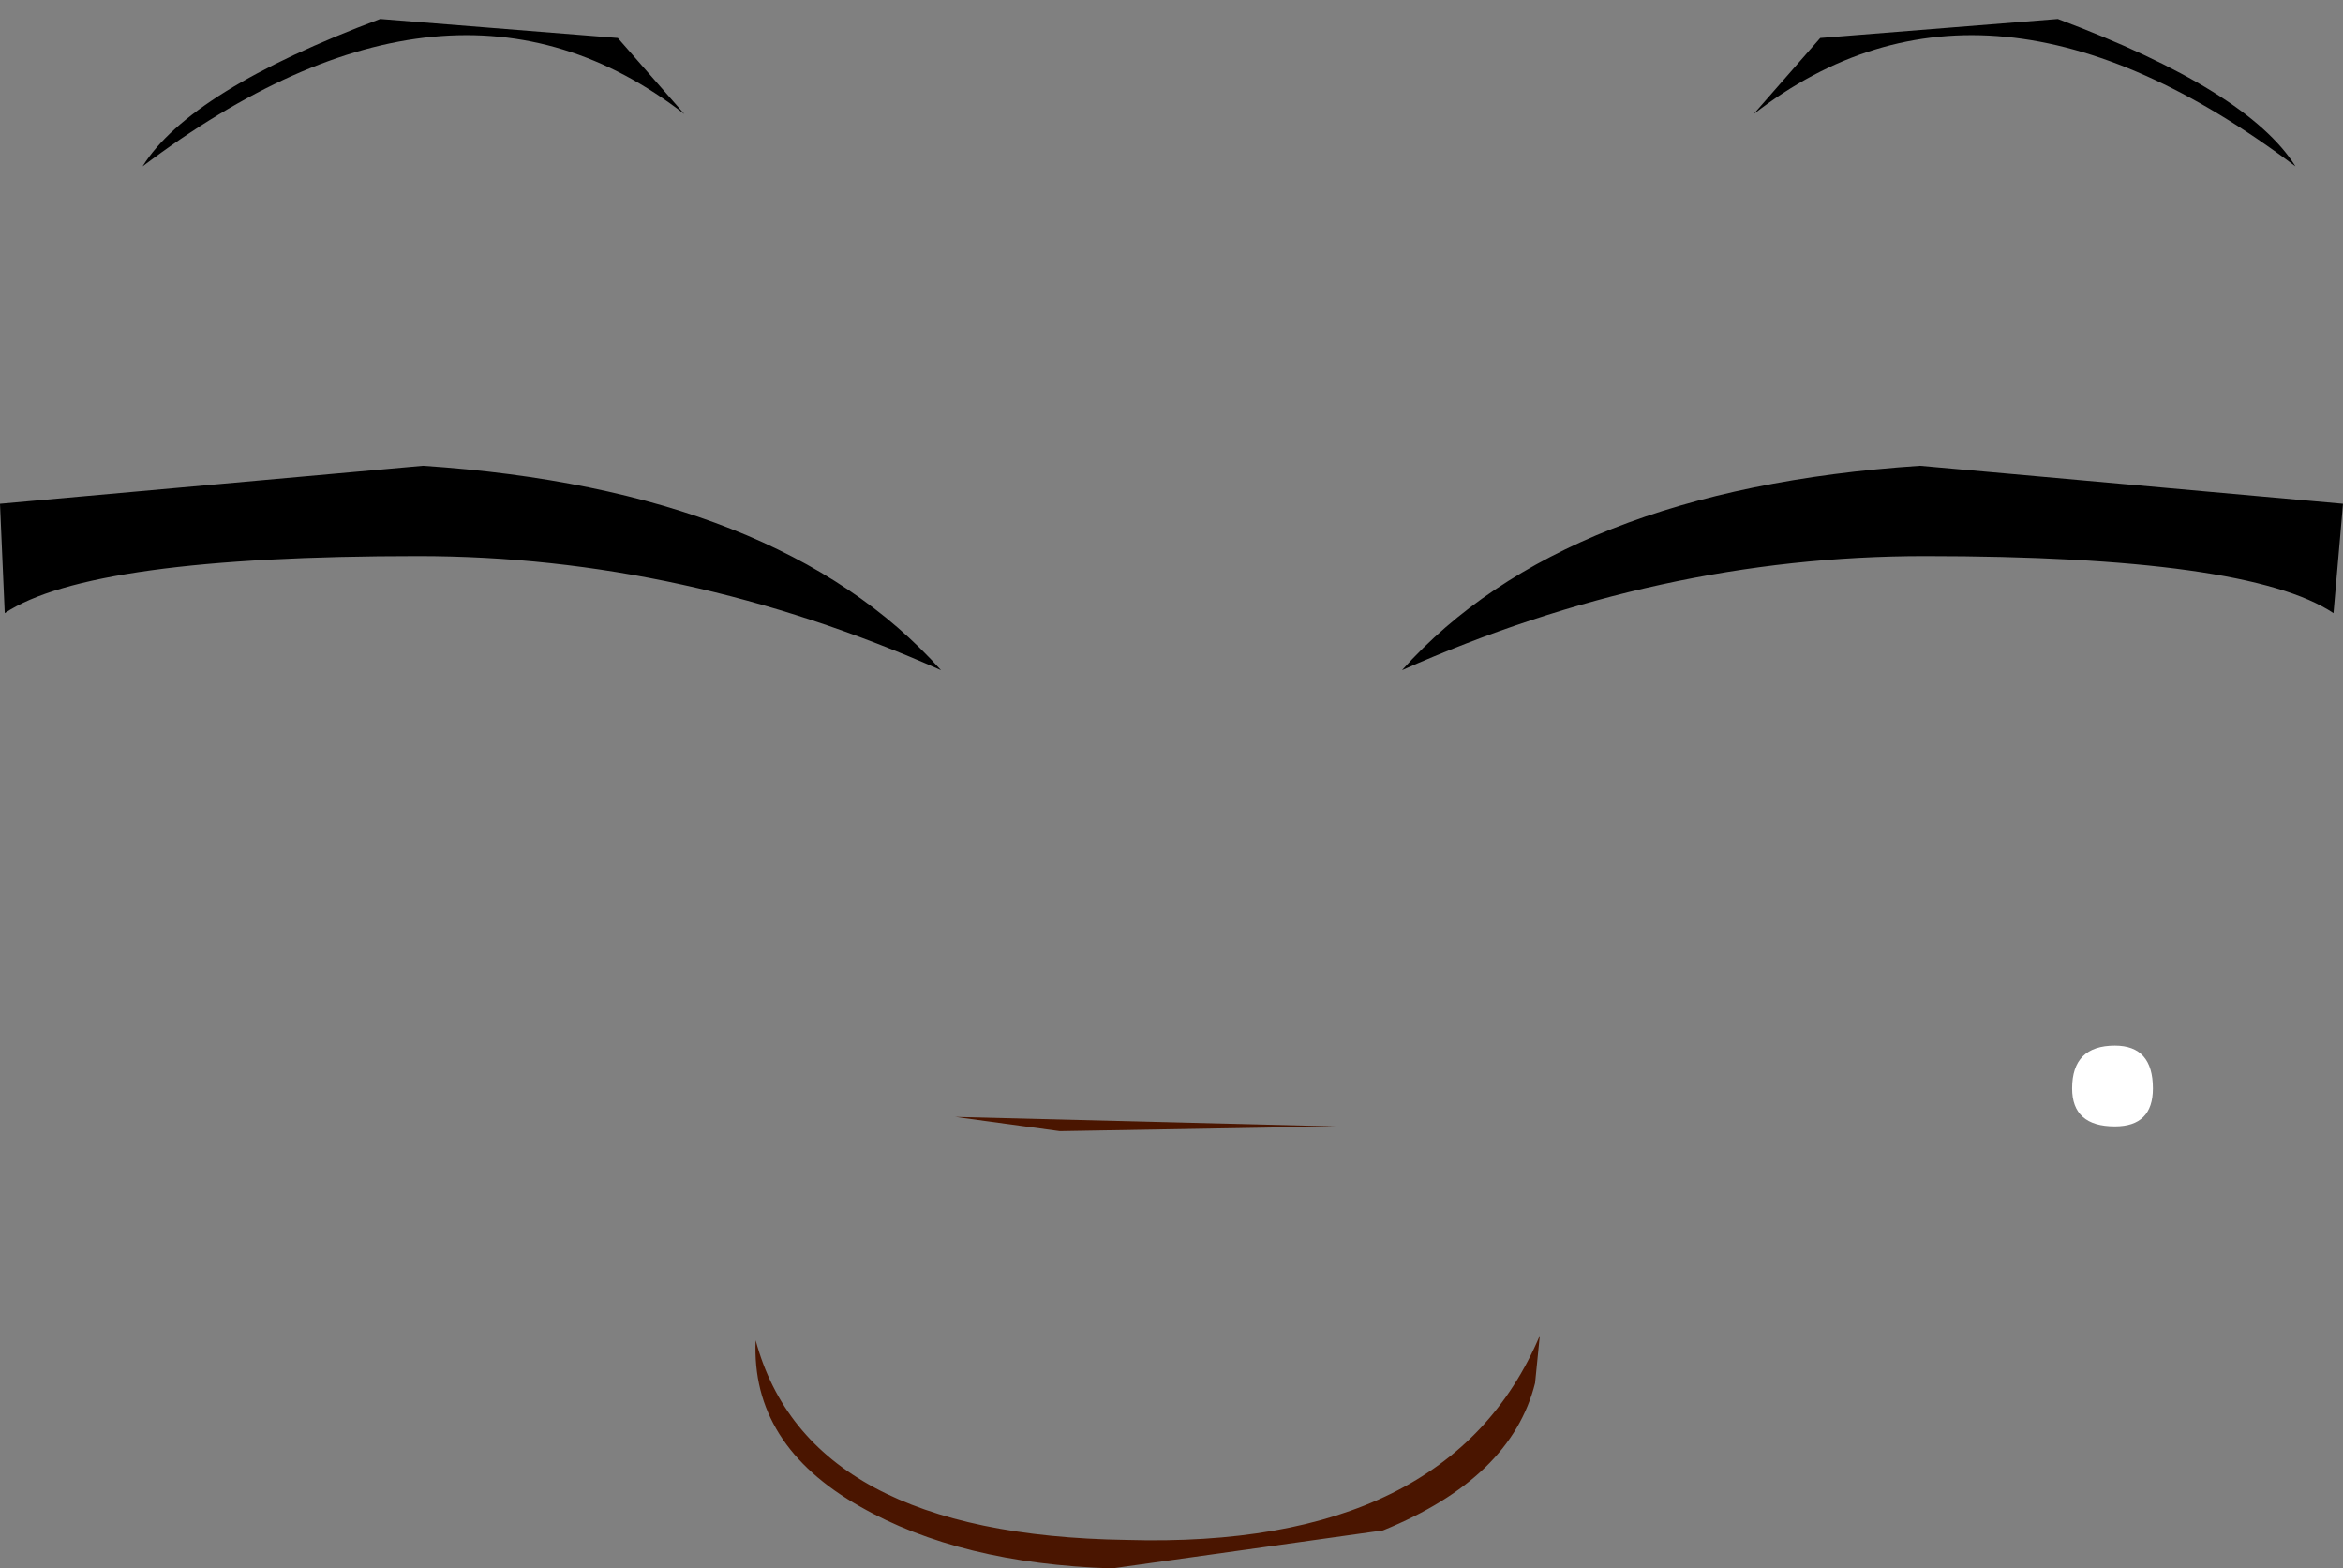
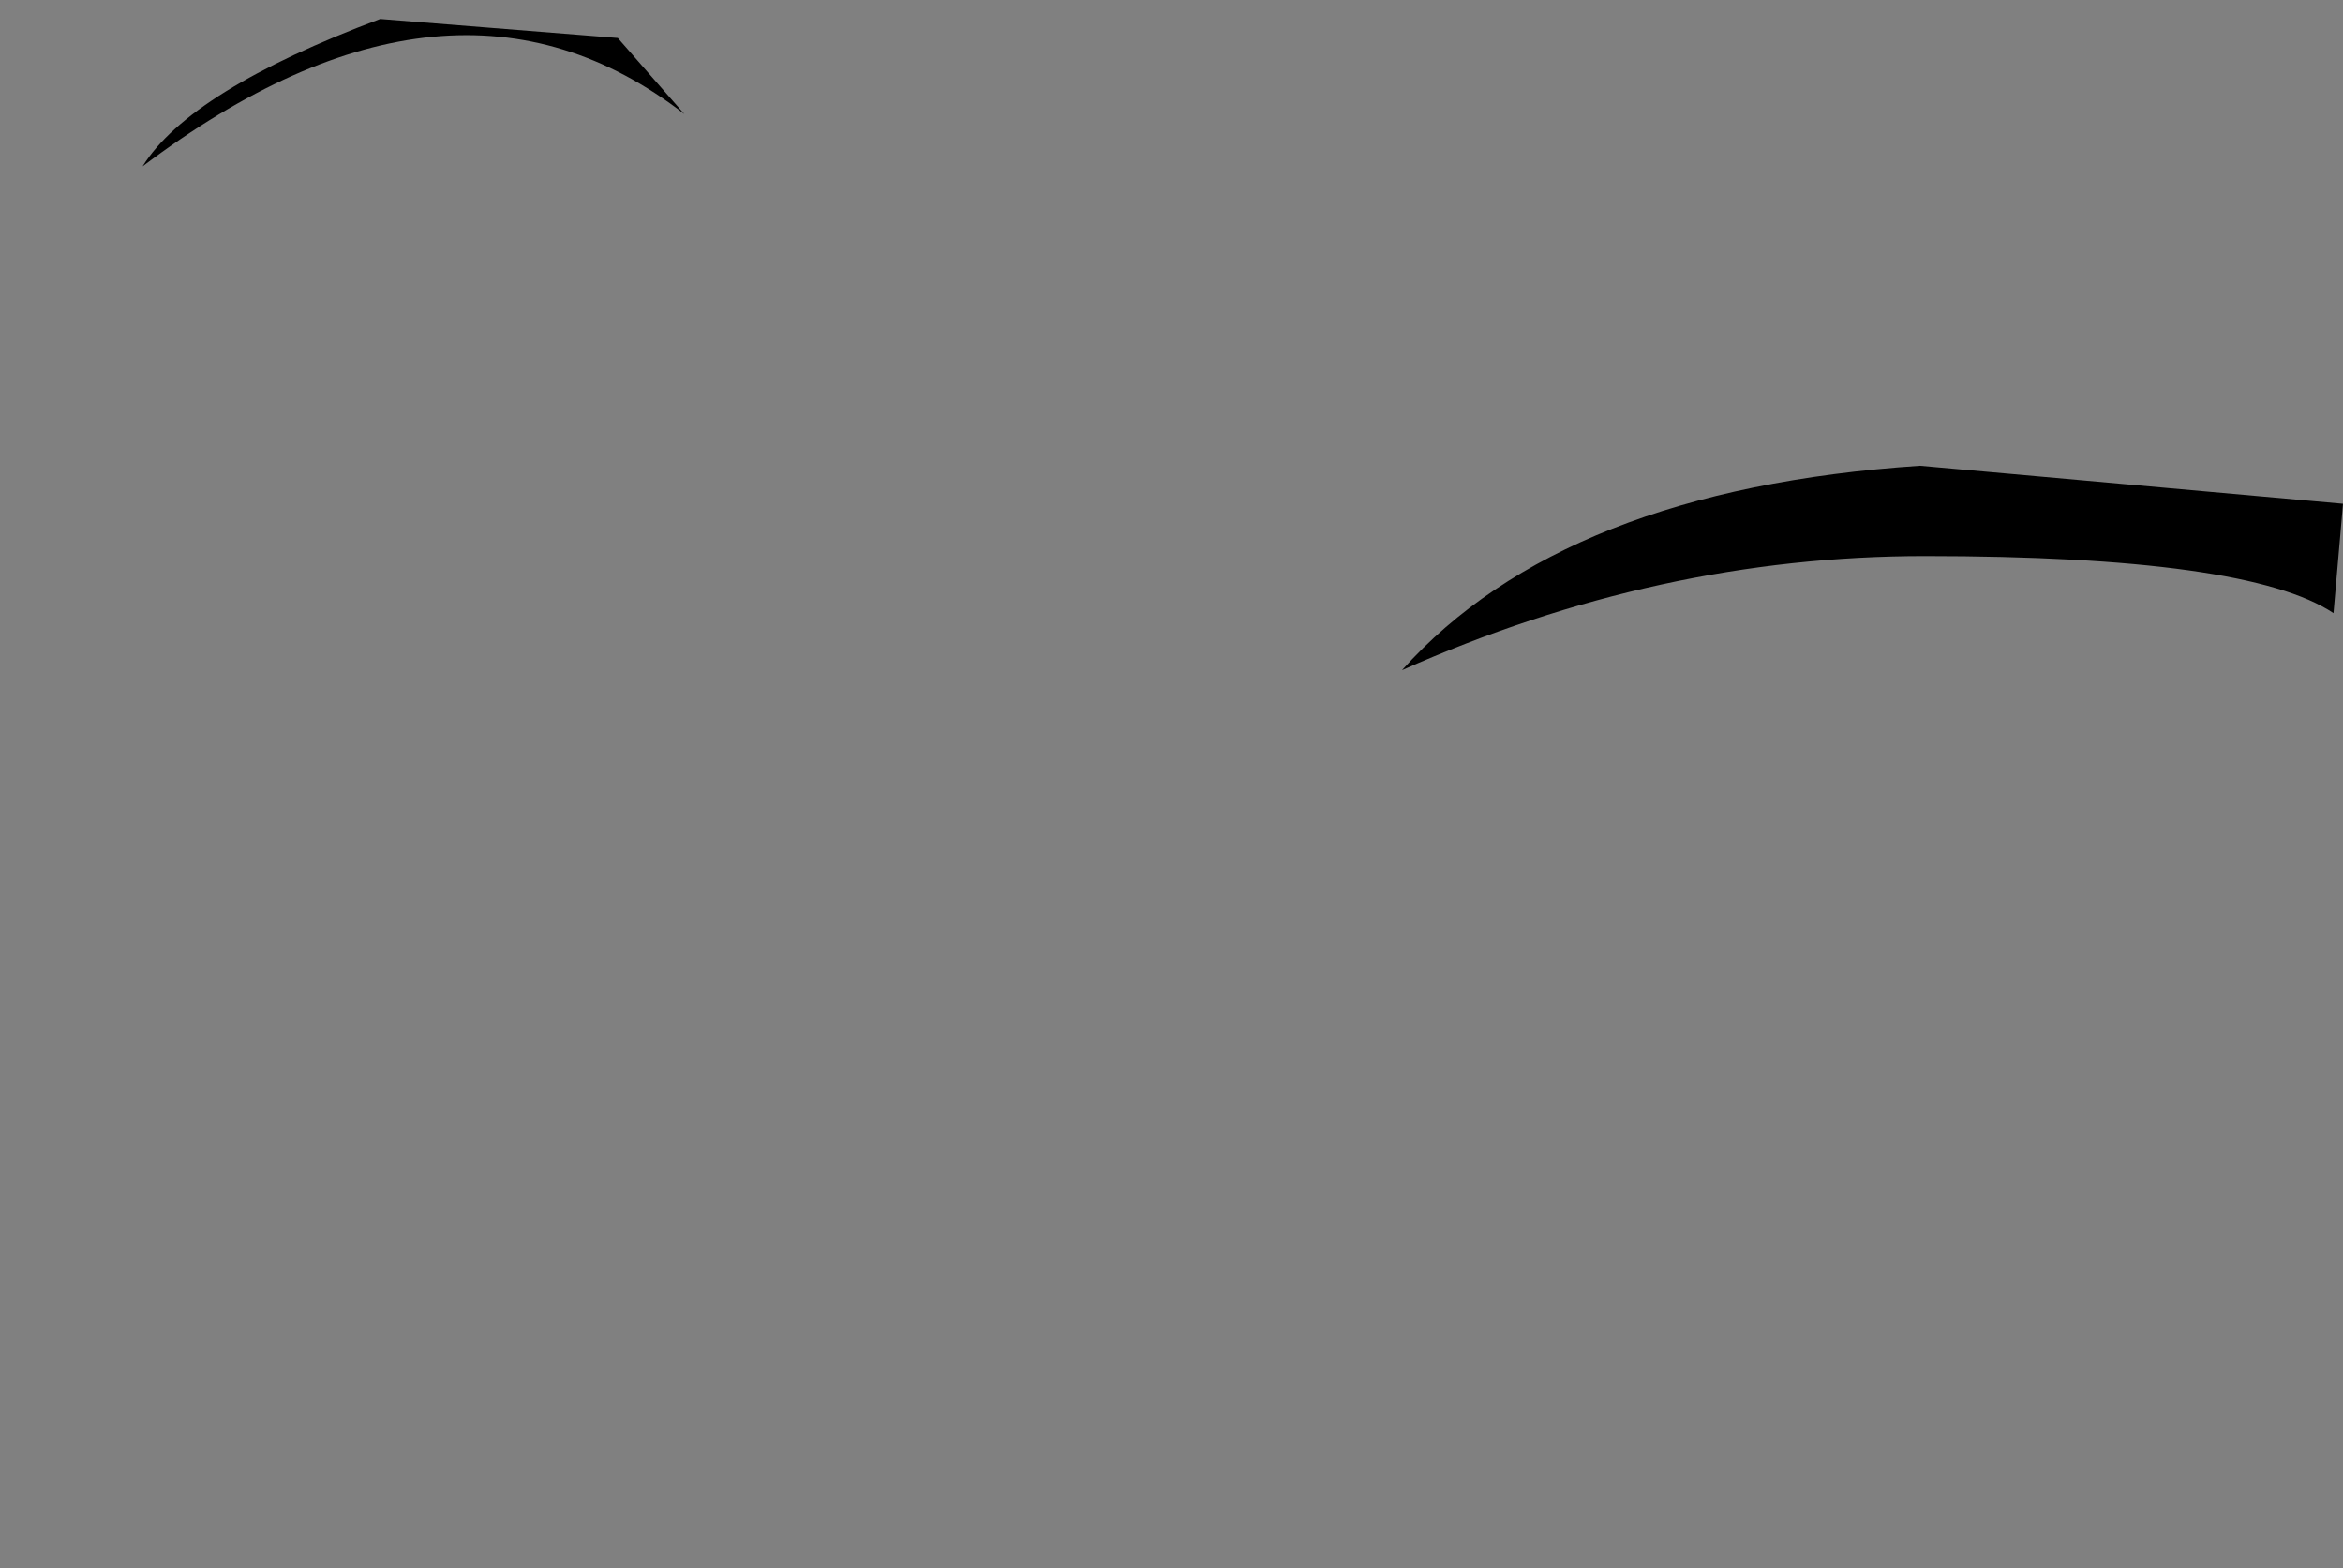
<svg xmlns="http://www.w3.org/2000/svg" height="16.5px" width="24.65px">
  <rect width="100%" height="100%" fill="#808080" stroke="none" />
  <g transform="matrix(1.0, 0.0, 0.0, 1.0, 13.8, 26.95)">
-     <path d="M8.0 -15.5 Q8.0 -15.1 8.45 -15.1 8.85 -15.1 8.85 -15.5 8.85 -15.95 8.45 -15.95 8.0 -15.95 8.0 -15.5" fill="url(#gradient0)" fill-rule="evenodd" stroke="none" />
-     <path d="M2.4 -12.9 Q1.45 -10.65 -1.95 -10.75 -5.3 -10.8 -5.85 -12.85 -5.9 -11.75 -4.75 -11.1 -3.7 -10.5 -2.1 -10.45 L0.75 -10.85 Q2.1 -11.4 2.35 -12.4 L2.4 -12.9" fill="#4a1500" fill-rule="evenodd" stroke="none" />
-     <path d="M-2.65 -15.05 L-3.75 -15.2 0.25 -15.1 -2.65 -15.05" fill="#4a1500" fill-rule="evenodd" stroke="none" />
    <path d="M-7.3 -26.55 L-9.8 -26.75 Q-11.8 -26.0 -12.3 -25.2 -9.05 -27.65 -6.6 -25.75 L-7.3 -26.55" fill="#000000" fill-rule="evenodd" stroke="none" />
-     <path d="M5.35 -26.55 L4.65 -25.75 Q7.1 -27.65 10.35 -25.2 9.85 -26.0 7.85 -26.75 L5.35 -26.55" fill="#000000" fill-rule="evenodd" stroke="none" />
    <path d="M10.85 -21.65 L6.4 -22.05 Q2.65 -21.8 0.95 -19.9 3.65 -21.1 6.45 -21.1 9.85 -21.1 10.75 -20.5 L10.85 -21.65" fill="#000000" fill-rule="evenodd" stroke="none" />
-     <path d="M-13.8 -21.65 L-13.75 -20.5 Q-12.85 -21.1 -9.4 -21.1 -6.6 -21.1 -3.9 -19.9 -5.6 -21.8 -9.35 -22.05 L-13.8 -21.65" fill="#000000" fill-rule="evenodd" stroke="none" />
  </g>
  <defs>
    <radialGradient cx="0" cy="0" gradientTransform="matrix(5.0E-4, 0.0, 0.0, 5.0E-4, 8.4, -15.5)" gradientUnits="userSpaceOnUse" id="gradient0" r="819.2" spreadMethod="pad">
      <stop offset="0.0" stop-color="#ffffff" />
      <stop offset="0.875" stop-color="#ffffff" />
      <stop offset="1.0" stop-color="#ffffff" />
    </radialGradient>
  </defs>
</svg>